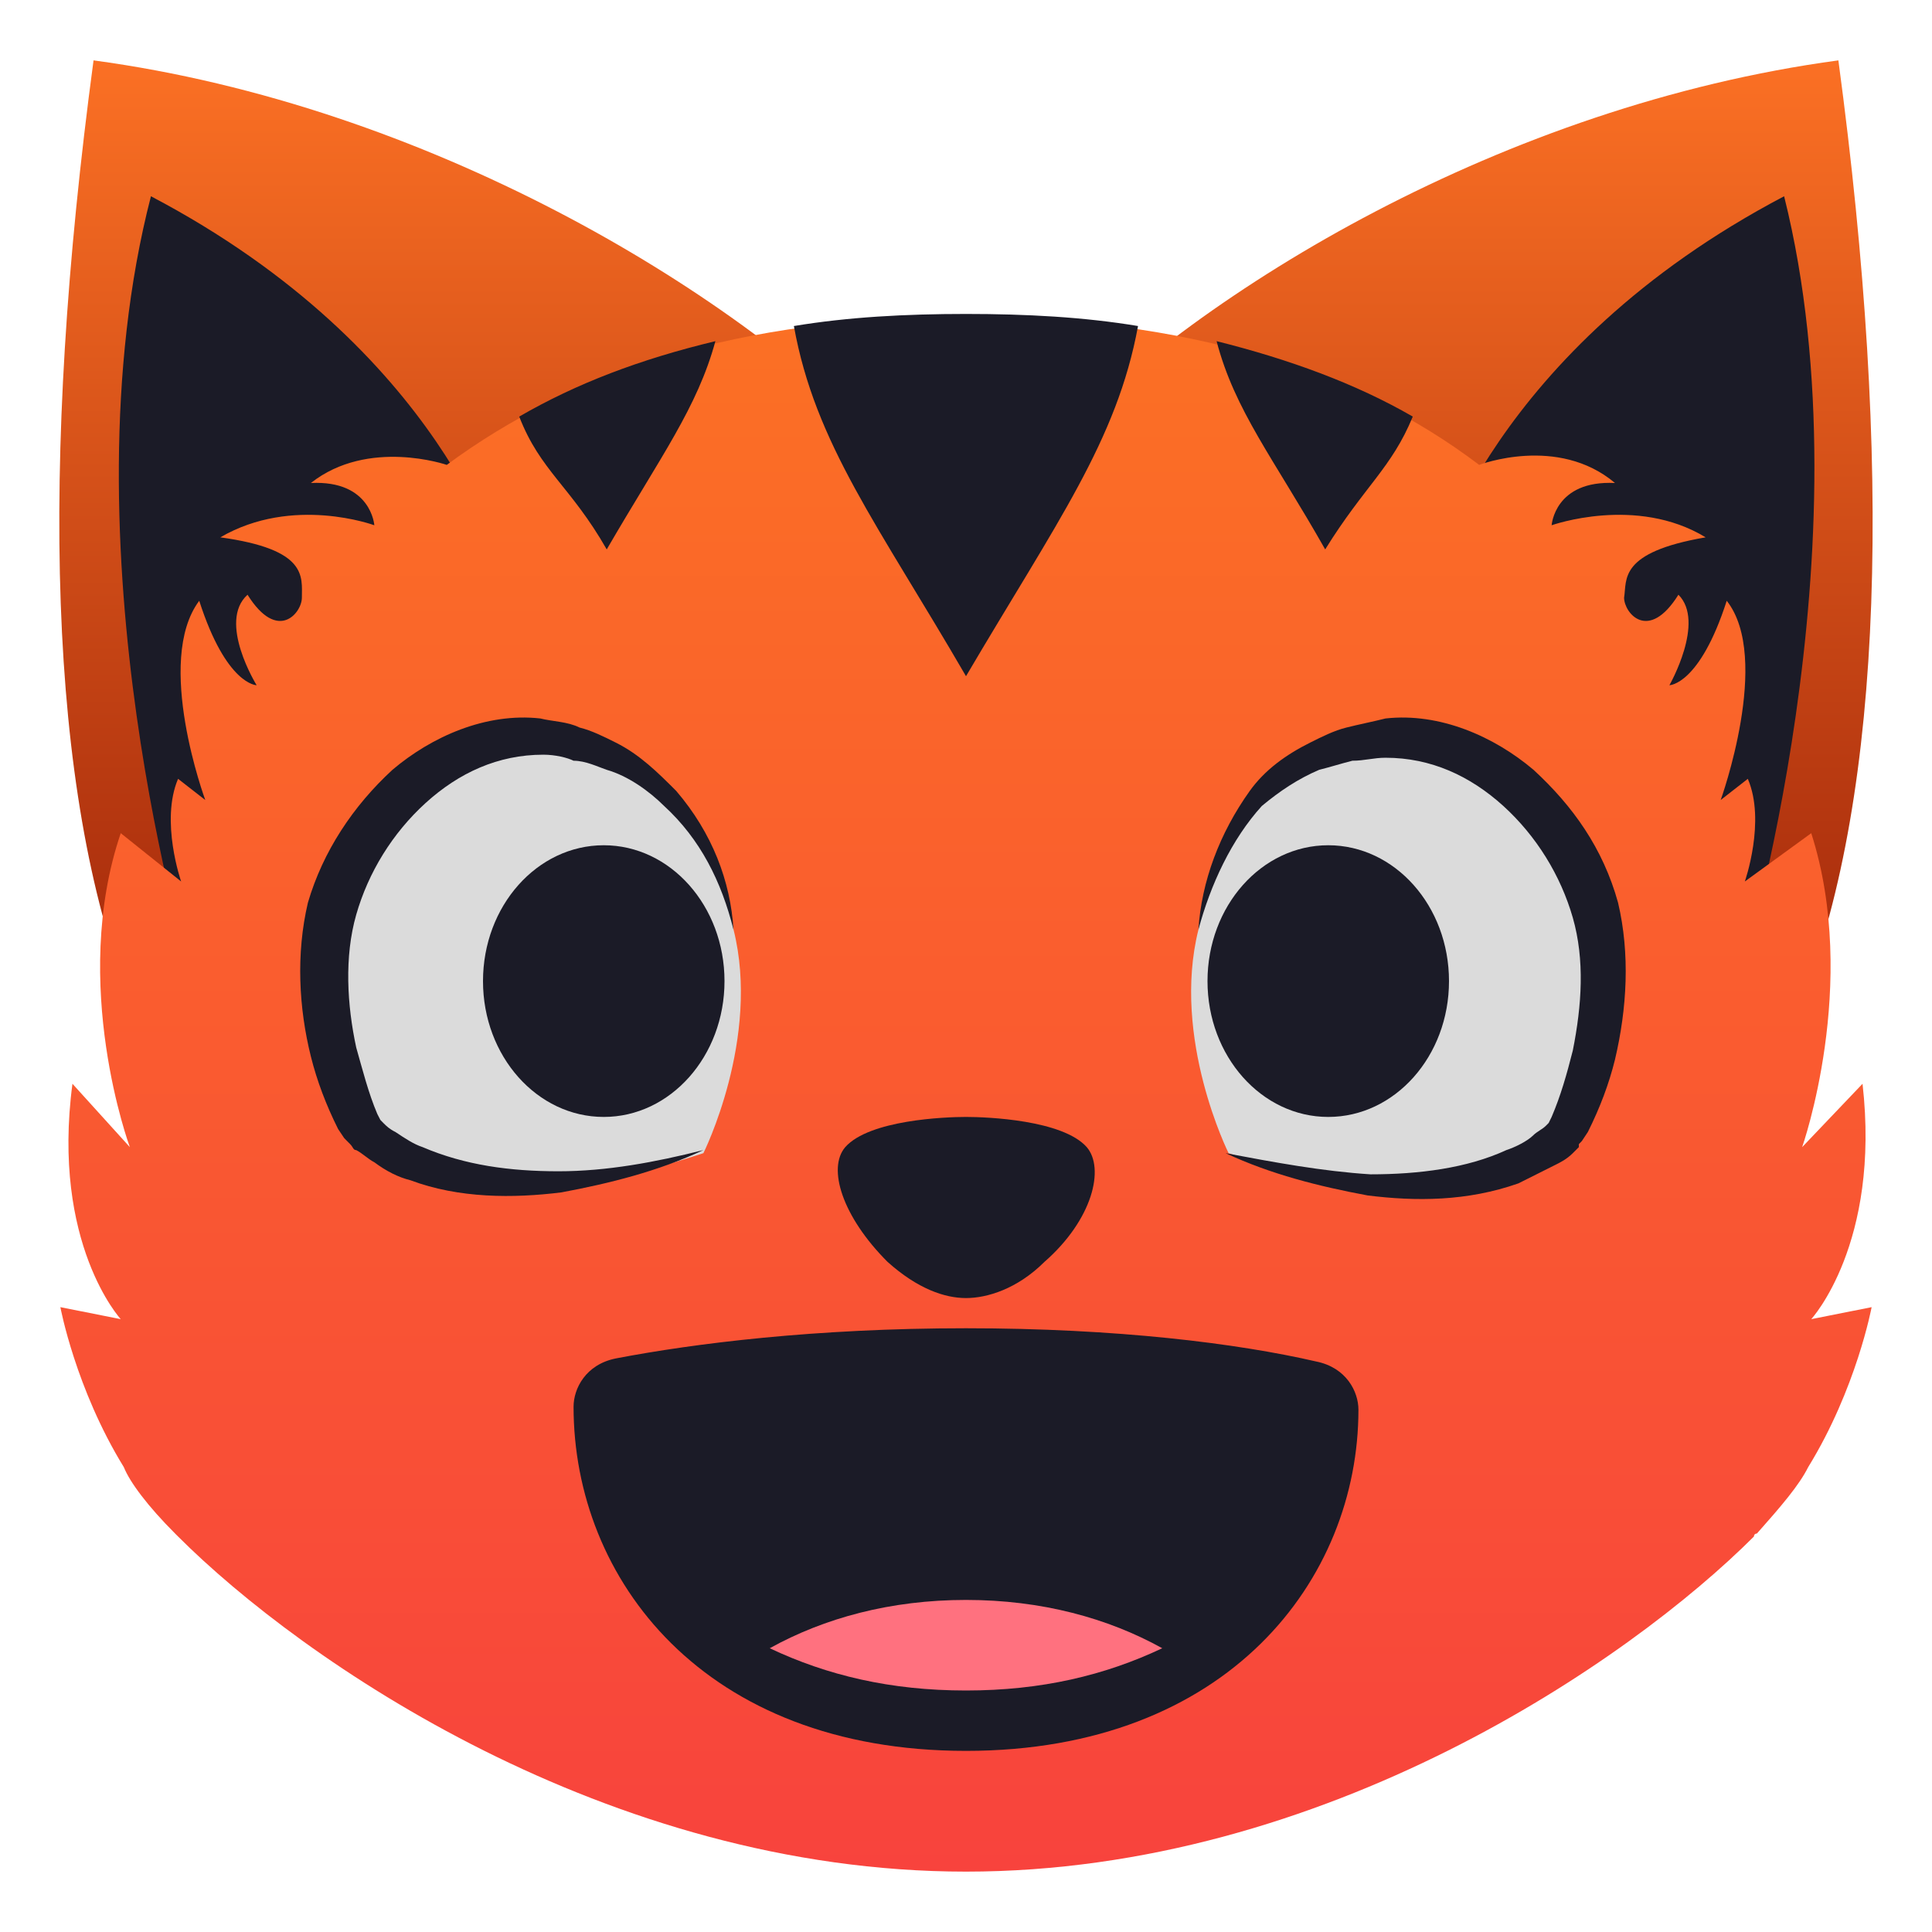
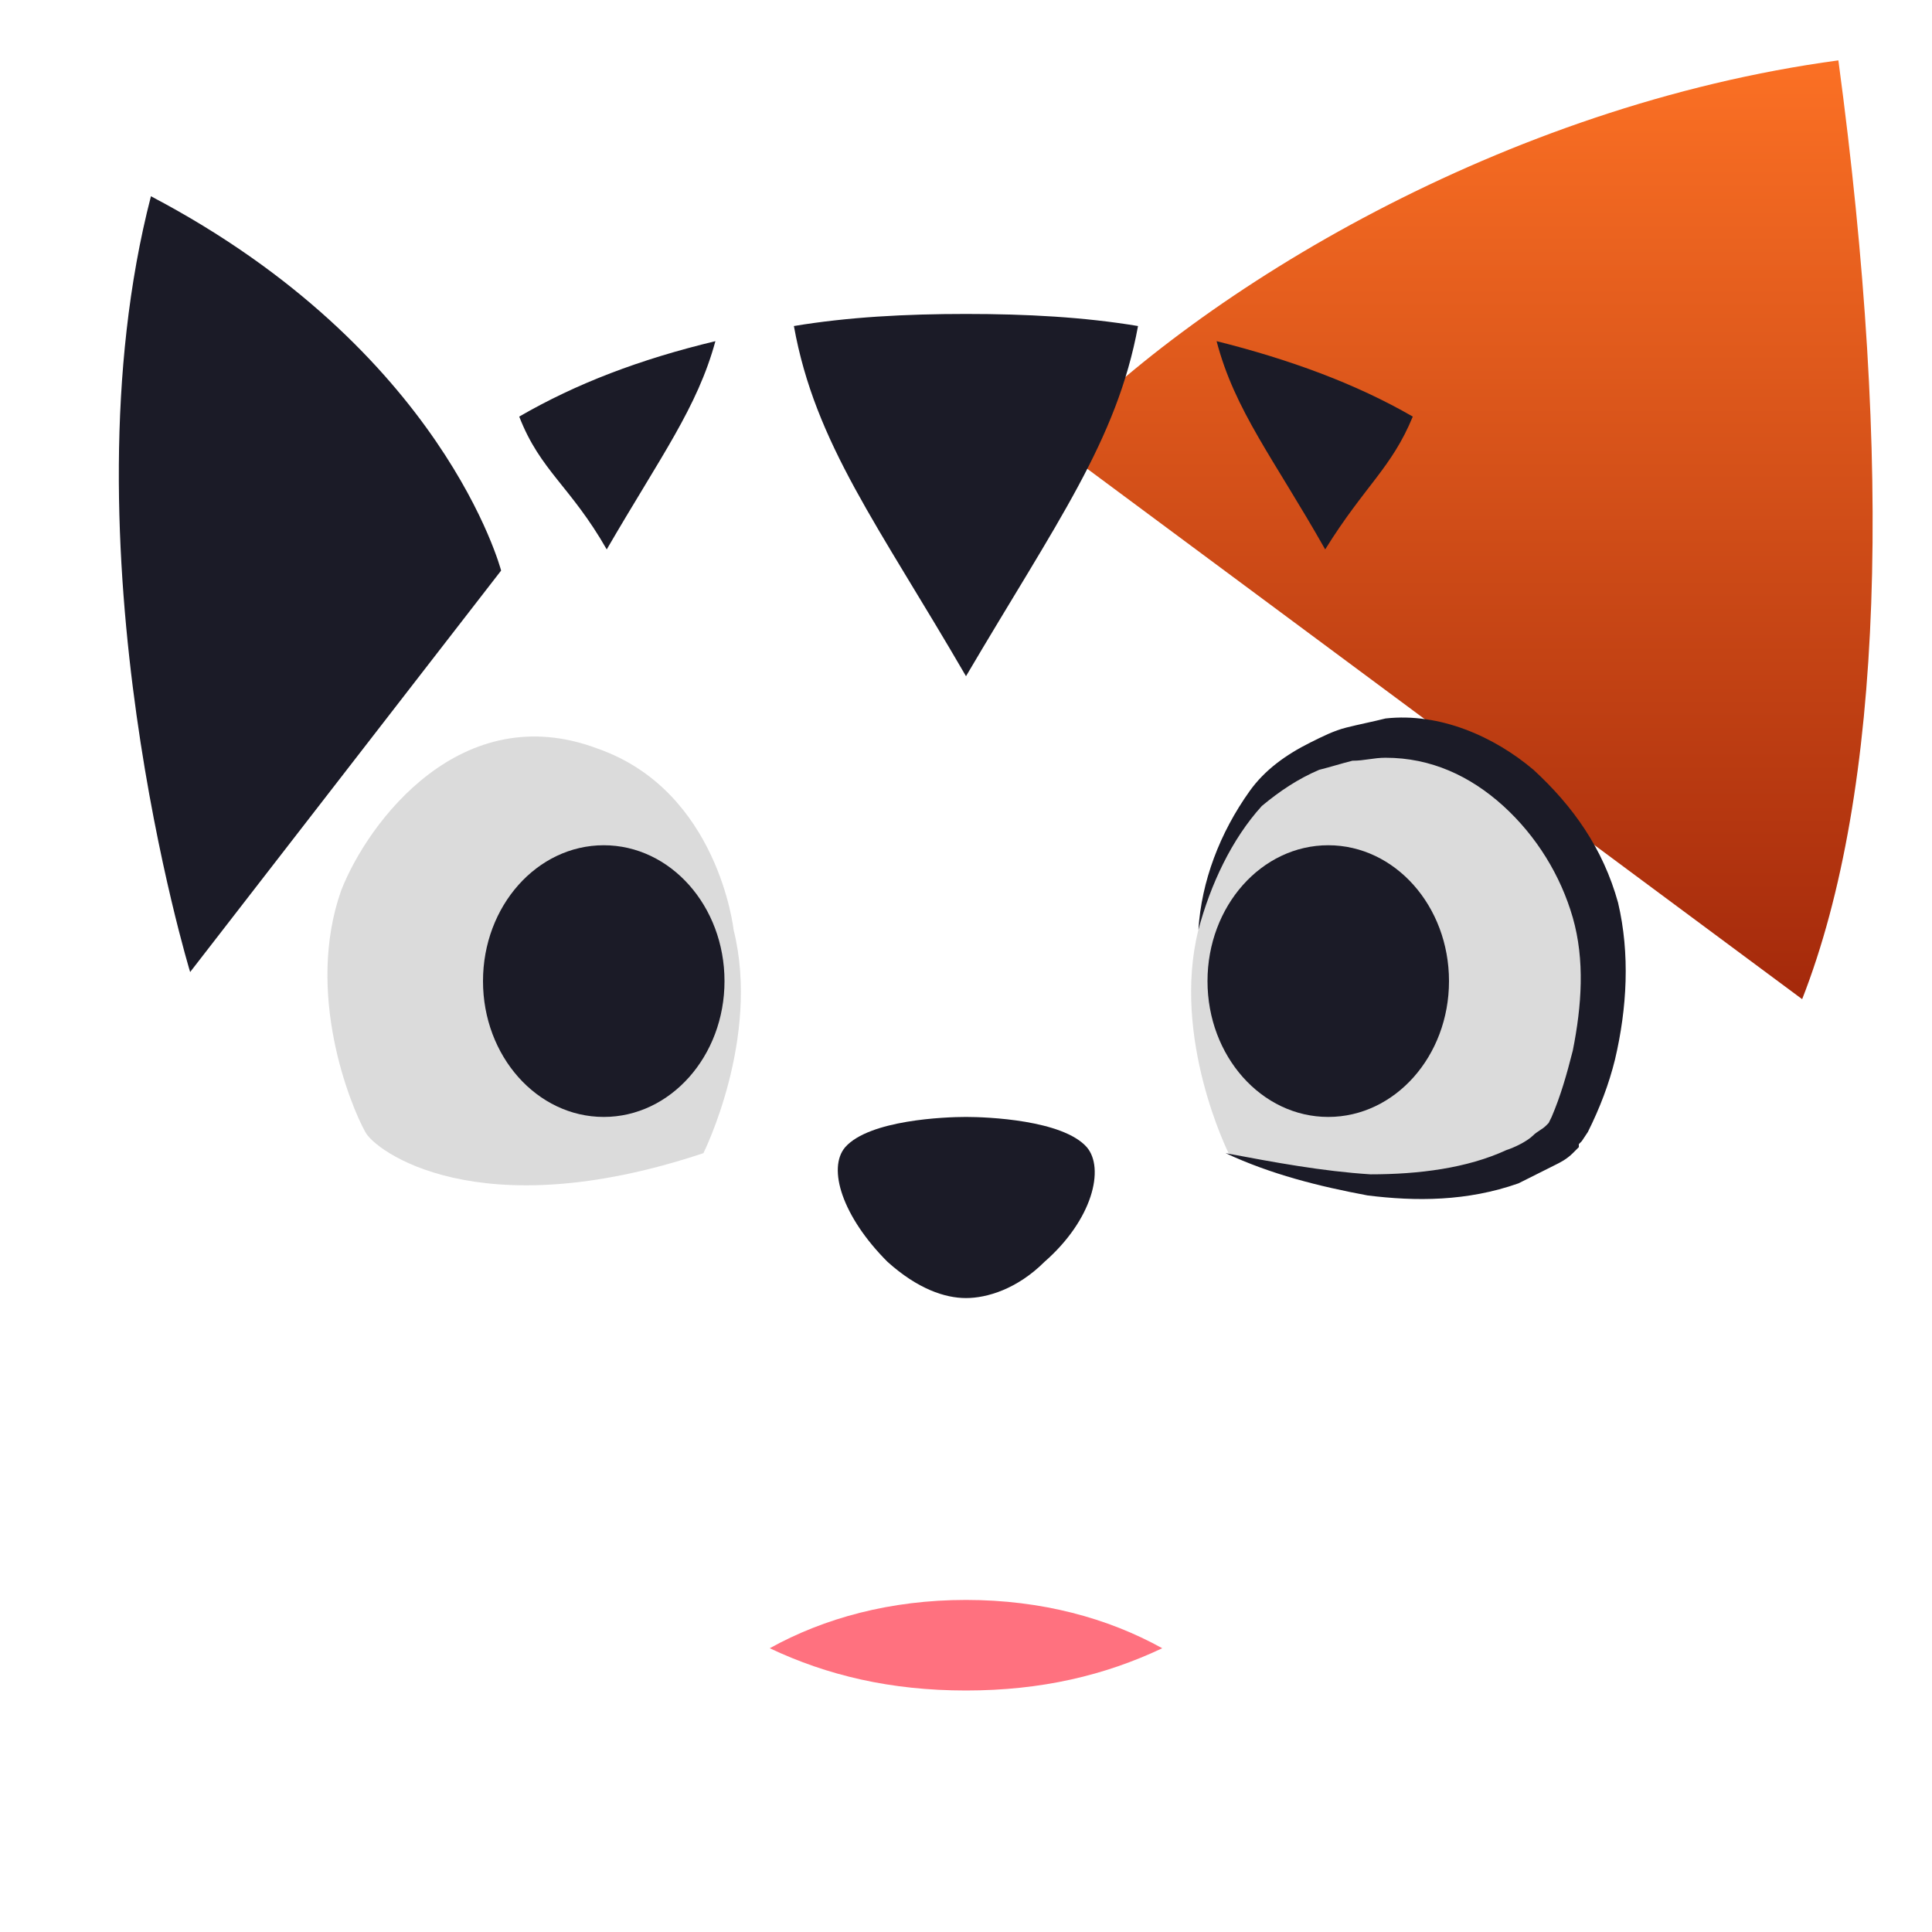
<svg xmlns="http://www.w3.org/2000/svg" width="24" height="24" viewBox="0 0 24 24" fill="none">
  <g clip-path="url(#clip0_224_8979)">
    <path d="M22.837 0.75C23.512 5.775 23.4 9.825 22.387 12.412L13.088 5.513C14.925 3.6 18.675 1.312 22.837 0.75Z" fill="url(#paint0_linear_224_8979)" />
-     <path d="M21.637 12.075L17.812 7.088C17.812 7.088 18.525 4.35 22.163 2.438C23.25 6.787 21.637 12.075 21.637 12.075Z" fill="#1B1B27" />
-     <path d="M1.162 0.75C0.487 5.775 0.6 9.825 1.612 12.412L10.912 5.475C9.075 3.6 5.325 1.312 1.162 0.75Z" fill="url(#paint1_linear_224_8979)" />
    <path d="M2.362 12.075L6.225 7.088C6.225 7.088 5.513 4.35 1.875 2.438C0.75 6.787 2.362 12.075 2.362 12.075Z" fill="#1B1B27" />
-     <path d="M21.825 19.05C22.125 18.712 22.35 18.45 22.462 18.225C23.062 17.25 23.25 16.238 23.25 16.238L22.5 16.387C22.5 16.387 23.363 15.45 23.137 13.463L22.387 14.25C22.387 14.25 23.1 12.225 22.5 10.35L21.675 10.95C21.675 10.95 21.938 10.2 21.712 9.675L21.375 9.938C21.375 9.938 22.012 8.175 21.45 7.463C21.113 8.512 20.738 8.512 20.738 8.512C20.738 8.512 21.188 7.725 20.85 7.388C20.475 7.987 20.175 7.612 20.175 7.425C20.212 7.2 20.1 6.862 21.188 6.675C20.325 6.15 19.275 6.525 19.275 6.525C19.275 6.525 19.312 5.963 20.062 6C19.35 5.4 18.375 5.775 18.375 5.775C16.837 4.612 14.775 3.938 11.963 3.938C9.188 3.938 7.125 4.612 5.55 5.775C5.55 5.775 4.575 5.438 3.862 6C4.612 5.963 4.65 6.525 4.65 6.525C4.65 6.525 3.638 6.15 2.737 6.675C3.825 6.825 3.75 7.162 3.75 7.425C3.75 7.612 3.45 7.987 3.075 7.388C2.7 7.725 3.188 8.512 3.188 8.512C3.188 8.512 2.812 8.512 2.475 7.463C1.913 8.213 2.55 9.938 2.55 9.938L2.212 9.675C1.988 10.2 2.25 10.95 2.25 10.95L1.5 10.35C0.863 12.225 1.613 14.25 1.613 14.25L0.9 13.463C0.637 15.45 1.5 16.387 1.5 16.387L0.75 16.238C0.75 16.238 0.938 17.25 1.538 18.225C1.613 18.413 1.837 18.712 2.175 19.05L2.212 19.087C3.75 20.625 7.537 23.25 12 23.25C16.462 23.25 20.25 20.625 21.788 19.087C21.788 19.05 21.825 19.05 21.825 19.05Z" fill="url(#paint2_linear_224_8979)" />
    <path d="M14.137 4.05C13.463 3.938 12.75 3.9 12 3.9C11.25 3.9 10.537 3.938 9.862 4.05C10.125 5.513 10.912 6.525 12 8.4C13.125 6.488 13.875 5.475 14.137 4.05ZM17.55 5.175C16.837 4.763 16.012 4.463 15.113 4.238C15.338 5.1 15.825 5.7 16.462 6.825C16.95 6.038 17.288 5.813 17.55 5.175ZM8.887 4.238C7.95 4.463 7.162 4.763 6.45 5.175C6.712 5.85 7.087 6.038 7.537 6.825C8.212 5.663 8.662 5.063 8.887 4.238Z" fill="#1B1B27" />
    <path d="M13.5 14.25C13.2 13.912 12.262 13.875 12 13.875C11.738 13.875 10.8 13.912 10.5 14.25C10.275 14.512 10.463 15.113 11.025 15.675C11.4 16.012 11.738 16.125 12 16.125C12.262 16.125 12.637 16.012 12.975 15.675C13.575 15.15 13.725 14.512 13.5 14.25Z" fill="#1B1B27" />
    <path d="M9.113 11.55C9.113 11.55 8.925 9.825 7.425 9.3C5.738 8.662 4.575 10.2 4.238 11.062C3.788 12.338 4.35 13.725 4.538 14.062C4.65 14.287 5.925 15.262 8.738 14.325C8.738 14.325 9.45 12.9 9.113 11.55Z" fill="#DBDBDB" />
-     <path d="M9.112 11.55C8.962 10.95 8.7 10.425 8.25 10.012C8.062 9.825 7.8 9.638 7.537 9.563C7.425 9.525 7.275 9.45 7.125 9.45C7.05 9.413 6.9 9.375 6.75 9.375C6.187 9.375 5.7 9.6 5.287 9.975C4.875 10.35 4.575 10.838 4.425 11.363C4.275 11.887 4.312 12.488 4.425 13.012C4.5 13.275 4.575 13.575 4.687 13.838L4.725 13.912C4.725 13.875 4.725 13.912 4.725 13.912L4.762 13.95C4.8 13.988 4.837 14.025 4.912 14.062C5.025 14.137 5.137 14.213 5.25 14.25C5.775 14.475 6.337 14.55 6.937 14.55C7.537 14.55 8.137 14.438 8.737 14.287C8.175 14.55 7.575 14.7 6.975 14.812C6.375 14.887 5.7 14.887 5.1 14.662C4.95 14.625 4.8 14.55 4.65 14.438C4.575 14.4 4.5 14.325 4.425 14.287C4.387 14.287 4.387 14.25 4.35 14.213L4.312 14.175L4.275 14.137L4.2 14.025C4.05 13.725 3.937 13.425 3.862 13.125C3.712 12.525 3.675 11.85 3.825 11.213C4.012 10.575 4.387 10.012 4.875 9.563C5.362 9.15 6.037 8.85 6.712 8.925C6.862 8.963 7.05 8.963 7.2 9.038C7.35 9.075 7.5 9.15 7.65 9.225C7.95 9.375 8.175 9.6 8.4 9.825C8.85 10.35 9.075 10.95 9.112 11.55Z" fill="#1B1B27" />
    <path d="M14.887 11.55C14.887 11.55 15.075 9.825 16.575 9.3C18.262 8.662 19.425 10.2 19.762 11.062C20.212 12.338 19.65 13.725 19.462 14.062C19.35 14.287 18.075 15.262 15.262 14.325C15.262 14.325 14.55 12.9 14.887 11.55Z" fill="#DBDBDB" />
    <path d="M14.887 11.55C14.925 10.95 15.15 10.35 15.525 9.825C15.713 9.563 15.975 9.375 16.275 9.225C16.425 9.15 16.575 9.075 16.725 9.038C16.875 9 17.062 8.963 17.212 8.925C17.887 8.85 18.562 9.15 19.05 9.563C19.538 10.012 19.913 10.537 20.1 11.213C20.25 11.85 20.212 12.525 20.062 13.162C19.988 13.463 19.875 13.762 19.725 14.062L19.65 14.175L19.613 14.213V14.25L19.538 14.325C19.462 14.4 19.387 14.438 19.312 14.475L18.863 14.7C18.225 14.925 17.587 14.925 16.988 14.85C16.387 14.738 15.787 14.588 15.225 14.325C15.825 14.438 16.425 14.55 17.025 14.588C17.625 14.588 18.225 14.512 18.712 14.287C18.825 14.25 18.975 14.175 19.05 14.1C19.087 14.062 19.163 14.025 19.2 13.988L19.238 13.95L19.275 13.875C19.387 13.613 19.462 13.35 19.538 13.05C19.65 12.488 19.688 11.925 19.538 11.4C19.387 10.875 19.087 10.387 18.675 10.012C18.262 9.638 17.775 9.413 17.212 9.413C17.062 9.413 16.95 9.45 16.8 9.45C16.65 9.488 16.538 9.525 16.387 9.563C16.125 9.675 15.9 9.825 15.675 10.012C15.3 10.425 15.037 10.988 14.887 11.55Z" fill="#1B1B27" />
    <path d="M16.5 13.875C17.328 13.875 18 13.12 18 12.188C18 11.255 17.328 10.5 16.5 10.5C15.672 10.5 15 11.255 15 12.188C15 13.12 15.672 13.875 16.5 13.875Z" fill="#1B1B27" />
    <path d="M7.5 13.875C8.328 13.875 9 13.12 9 12.188C9 11.255 8.328 10.5 7.5 10.5C6.672 10.5 6 11.255 6 12.188C6 13.12 6.672 13.875 7.5 13.875Z" fill="#1B1B27" />
-     <path d="M16.875 17.512C16.875 17.288 16.725 16.988 16.35 16.913C15.375 16.688 13.875 16.5 12 16.5C10.125 16.5 8.625 16.688 7.65 16.875C7.275 16.95 7.125 17.25 7.125 17.475C7.125 19.613 8.738 21.75 12 21.75C15.262 21.75 16.875 19.613 16.875 17.512Z" fill="#1B1B27" />
    <path d="M9.562 20.475C10.275 20.812 11.062 21 12 21C12.938 21 13.725 20.812 14.438 20.475C13.762 20.1 12.938 19.875 12 19.875C11.062 19.875 10.238 20.1 9.562 20.475Z" fill="#FF717F" />
  </g>
  <defs>
    <linearGradient id="paint0_linear_224_8979" x1="18.175" y1="0.75" x2="18.175" y2="12.412" gradientUnits="userSpaceOnUse">
      <stop stop-color="#FB7024" />
      <stop offset="1" stop-color="#A4290B" />
    </linearGradient>
    <linearGradient id="paint1_linear_224_8979" x1="5.825" y1="0.75" x2="5.825" y2="12.412" gradientUnits="userSpaceOnUse">
      <stop stop-color="#FB7024" />
      <stop offset="1" stop-color="#A4290B" />
    </linearGradient>
    <linearGradient id="paint2_linear_224_8979" x1="12" y1="3.938" x2="12" y2="23.25" gradientUnits="userSpaceOnUse">
      <stop stop-color="#FB7024" />
      <stop offset="1" stop-color="#F8433D" />
    </linearGradient>
    <clipPath id="clip0_224_8979">
      <rect width="24" height="24" fill="white" />
    </clipPath>
  </defs>
</svg>